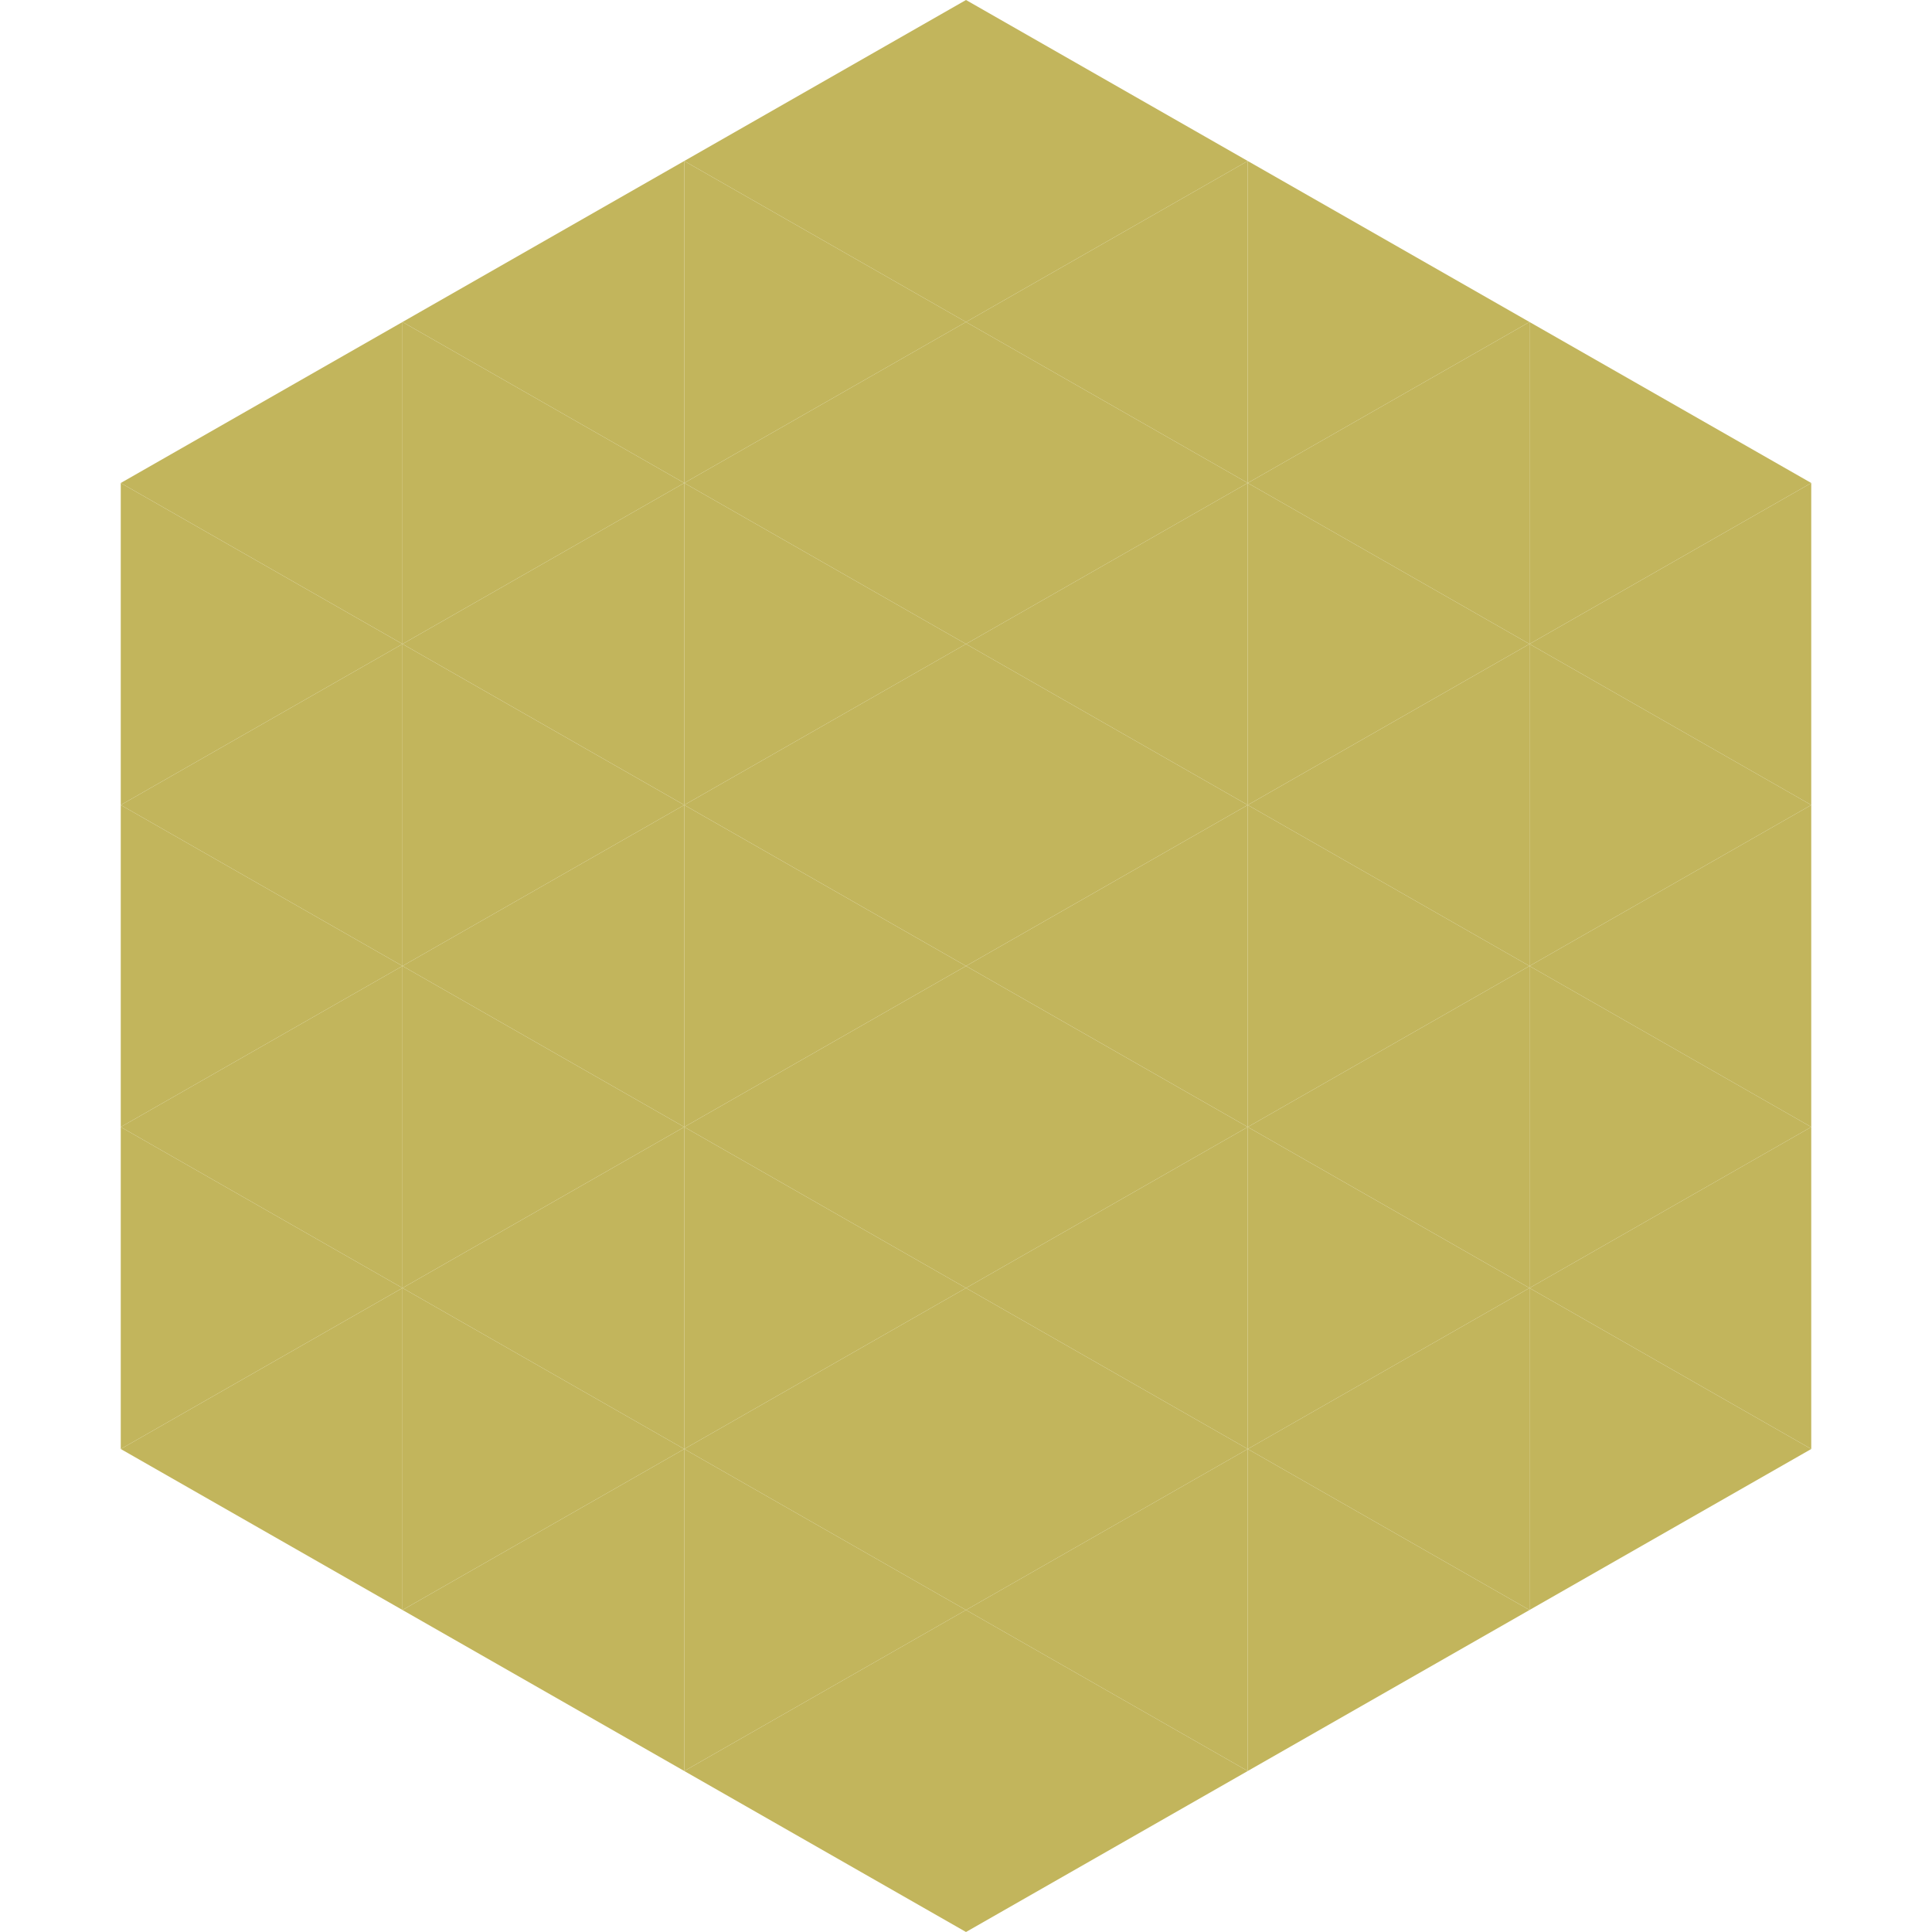
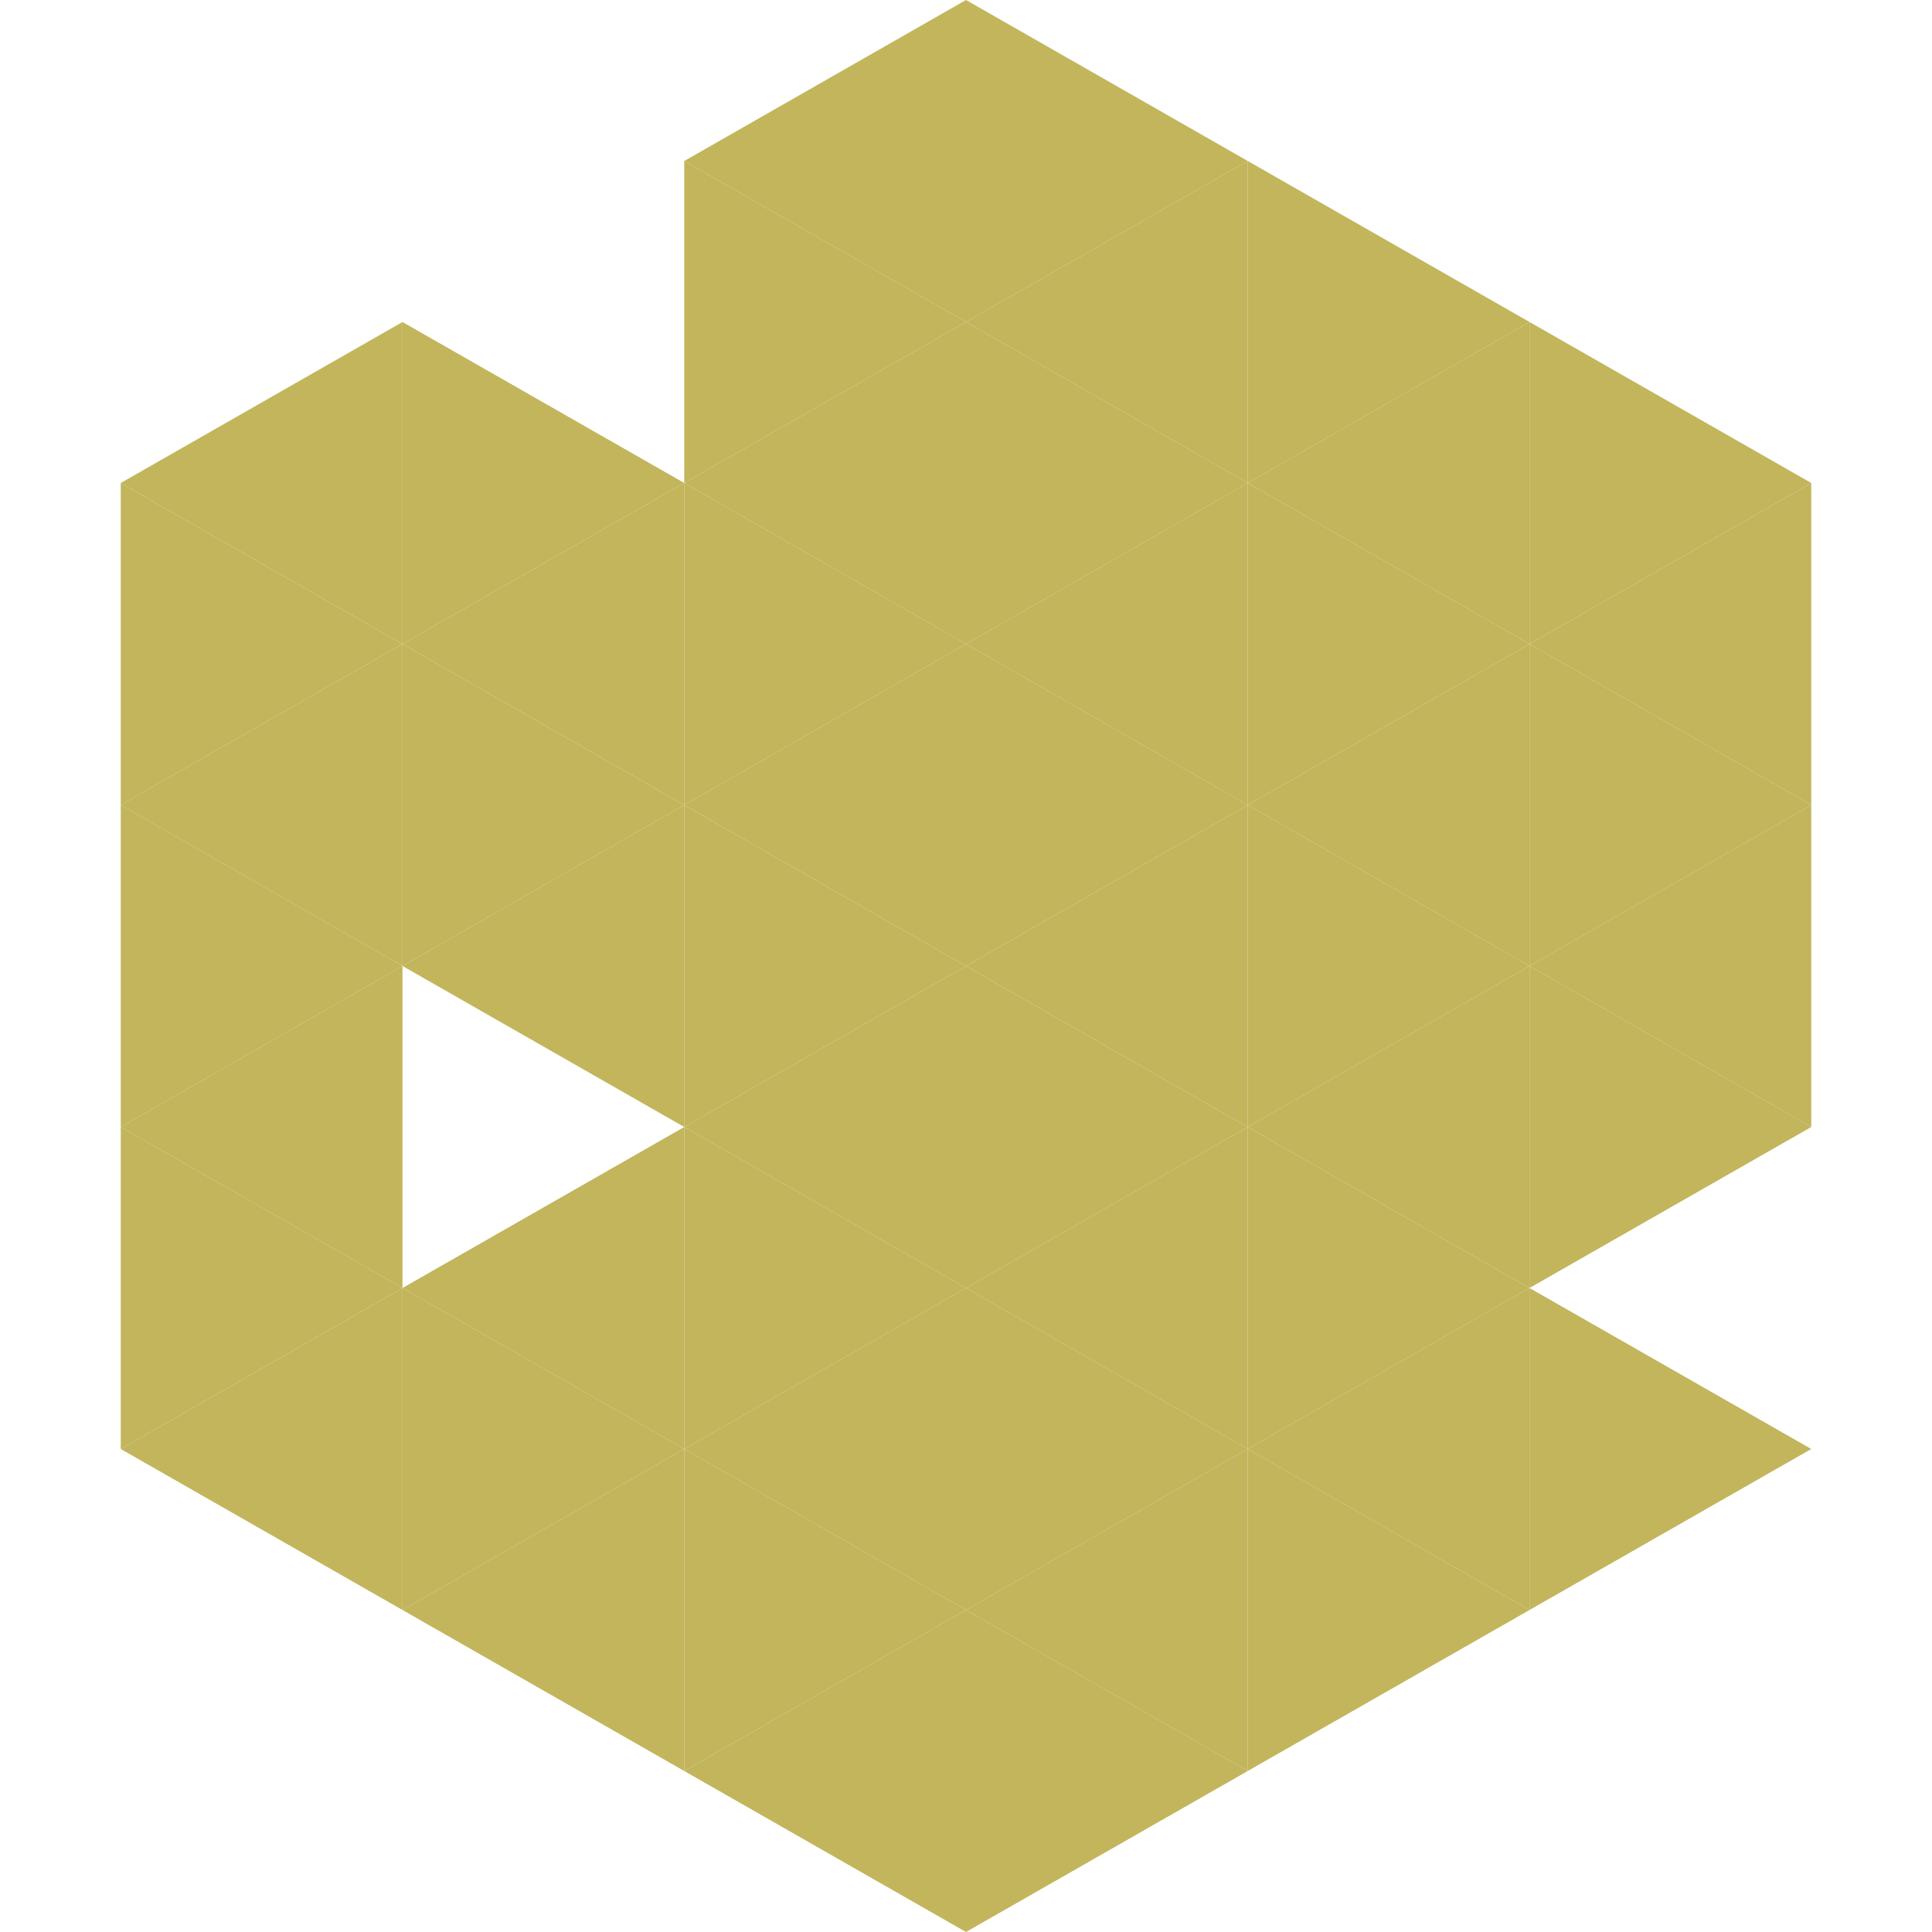
<svg xmlns="http://www.w3.org/2000/svg" width="240" height="240">
  <polygon points="50,40 15,60 50,80" style="fill:rgb(194,181,92)" />
  <polygon points="190,40 225,60 190,80" style="fill:rgb(194,181,92)" />
  <polygon points="15,60 50,80 15,100" style="fill:rgb(194,181,92)" />
  <polygon points="225,60 190,80 225,100" style="fill:rgb(194,181,92)" />
  <polygon points="50,80 15,100 50,120" style="fill:rgb(194,181,92)" />
  <polygon points="190,80 225,100 190,120" style="fill:rgb(194,181,92)" />
  <polygon points="15,100 50,120 15,140" style="fill:rgb(194,181,92)" />
  <polygon points="225,100 190,120 225,140" style="fill:rgb(194,181,92)" />
  <polygon points="50,120 15,140 50,160" style="fill:rgb(194,181,92)" />
  <polygon points="190,120 225,140 190,160" style="fill:rgb(194,181,92)" />
  <polygon points="15,140 50,160 15,180" style="fill:rgb(194,181,92)" />
-   <polygon points="225,140 190,160 225,180" style="fill:rgb(194,181,92)" />
  <polygon points="50,160 15,180 50,200" style="fill:rgb(194,181,92)" />
  <polygon points="190,160 225,180 190,200" style="fill:rgb(194,181,92)" />
  <polygon points="15,180 50,200 15,220" style="fill:rgb(255,255,255); fill-opacity:0" />
  <polygon points="225,180 190,200 225,220" style="fill:rgb(255,255,255); fill-opacity:0" />
  <polygon points="50,0 85,20 50,40" style="fill:rgb(255,255,255); fill-opacity:0" />
  <polygon points="190,0 155,20 190,40" style="fill:rgb(255,255,255); fill-opacity:0" />
-   <polygon points="85,20 50,40 85,60" style="fill:rgb(194,181,92)" />
  <polygon points="155,20 190,40 155,60" style="fill:rgb(194,181,92)" />
  <polygon points="50,40 85,60 50,80" style="fill:rgb(194,181,92)" />
  <polygon points="190,40 155,60 190,80" style="fill:rgb(194,181,92)" />
  <polygon points="85,60 50,80 85,100" style="fill:rgb(194,181,92)" />
  <polygon points="155,60 190,80 155,100" style="fill:rgb(194,181,92)" />
  <polygon points="50,80 85,100 50,120" style="fill:rgb(194,181,92)" />
  <polygon points="190,80 155,100 190,120" style="fill:rgb(194,181,92)" />
  <polygon points="85,100 50,120 85,140" style="fill:rgb(194,181,92)" />
  <polygon points="155,100 190,120 155,140" style="fill:rgb(194,181,92)" />
-   <polygon points="50,120 85,140 50,160" style="fill:rgb(194,181,92)" />
  <polygon points="190,120 155,140 190,160" style="fill:rgb(194,181,92)" />
  <polygon points="85,140 50,160 85,180" style="fill:rgb(194,181,92)" />
  <polygon points="155,140 190,160 155,180" style="fill:rgb(194,181,92)" />
  <polygon points="50,160 85,180 50,200" style="fill:rgb(194,181,92)" />
  <polygon points="190,160 155,180 190,200" style="fill:rgb(194,181,92)" />
  <polygon points="85,180 50,200 85,220" style="fill:rgb(194,181,92)" />
  <polygon points="155,180 190,200 155,220" style="fill:rgb(194,181,92)" />
  <polygon points="120,0 85,20 120,40" style="fill:rgb(194,181,92)" />
  <polygon points="120,0 155,20 120,40" style="fill:rgb(194,181,92)" />
  <polygon points="85,20 120,40 85,60" style="fill:rgb(194,181,92)" />
  <polygon points="155,20 120,40 155,60" style="fill:rgb(194,181,92)" />
  <polygon points="120,40 85,60 120,80" style="fill:rgb(194,181,92)" />
  <polygon points="120,40 155,60 120,80" style="fill:rgb(194,181,92)" />
  <polygon points="85,60 120,80 85,100" style="fill:rgb(194,181,92)" />
  <polygon points="155,60 120,80 155,100" style="fill:rgb(194,181,92)" />
  <polygon points="120,80 85,100 120,120" style="fill:rgb(194,181,92)" />
  <polygon points="120,80 155,100 120,120" style="fill:rgb(194,181,92)" />
  <polygon points="85,100 120,120 85,140" style="fill:rgb(194,181,92)" />
  <polygon points="155,100 120,120 155,140" style="fill:rgb(194,181,92)" />
  <polygon points="120,120 85,140 120,160" style="fill:rgb(194,181,92)" />
  <polygon points="120,120 155,140 120,160" style="fill:rgb(194,181,92)" />
  <polygon points="85,140 120,160 85,180" style="fill:rgb(194,181,92)" />
  <polygon points="155,140 120,160 155,180" style="fill:rgb(194,181,92)" />
  <polygon points="120,160 85,180 120,200" style="fill:rgb(194,181,92)" />
  <polygon points="120,160 155,180 120,200" style="fill:rgb(194,181,92)" />
  <polygon points="85,180 120,200 85,220" style="fill:rgb(194,181,92)" />
  <polygon points="155,180 120,200 155,220" style="fill:rgb(194,181,92)" />
  <polygon points="120,200 85,220 120,240" style="fill:rgb(194,181,92)" />
  <polygon points="120,200 155,220 120,240" style="fill:rgb(194,181,92)" />
  <polygon points="85,220 120,240 85,260" style="fill:rgb(255,255,255); fill-opacity:0" />
  <polygon points="155,220 120,240 155,260" style="fill:rgb(255,255,255); fill-opacity:0" />
</svg>